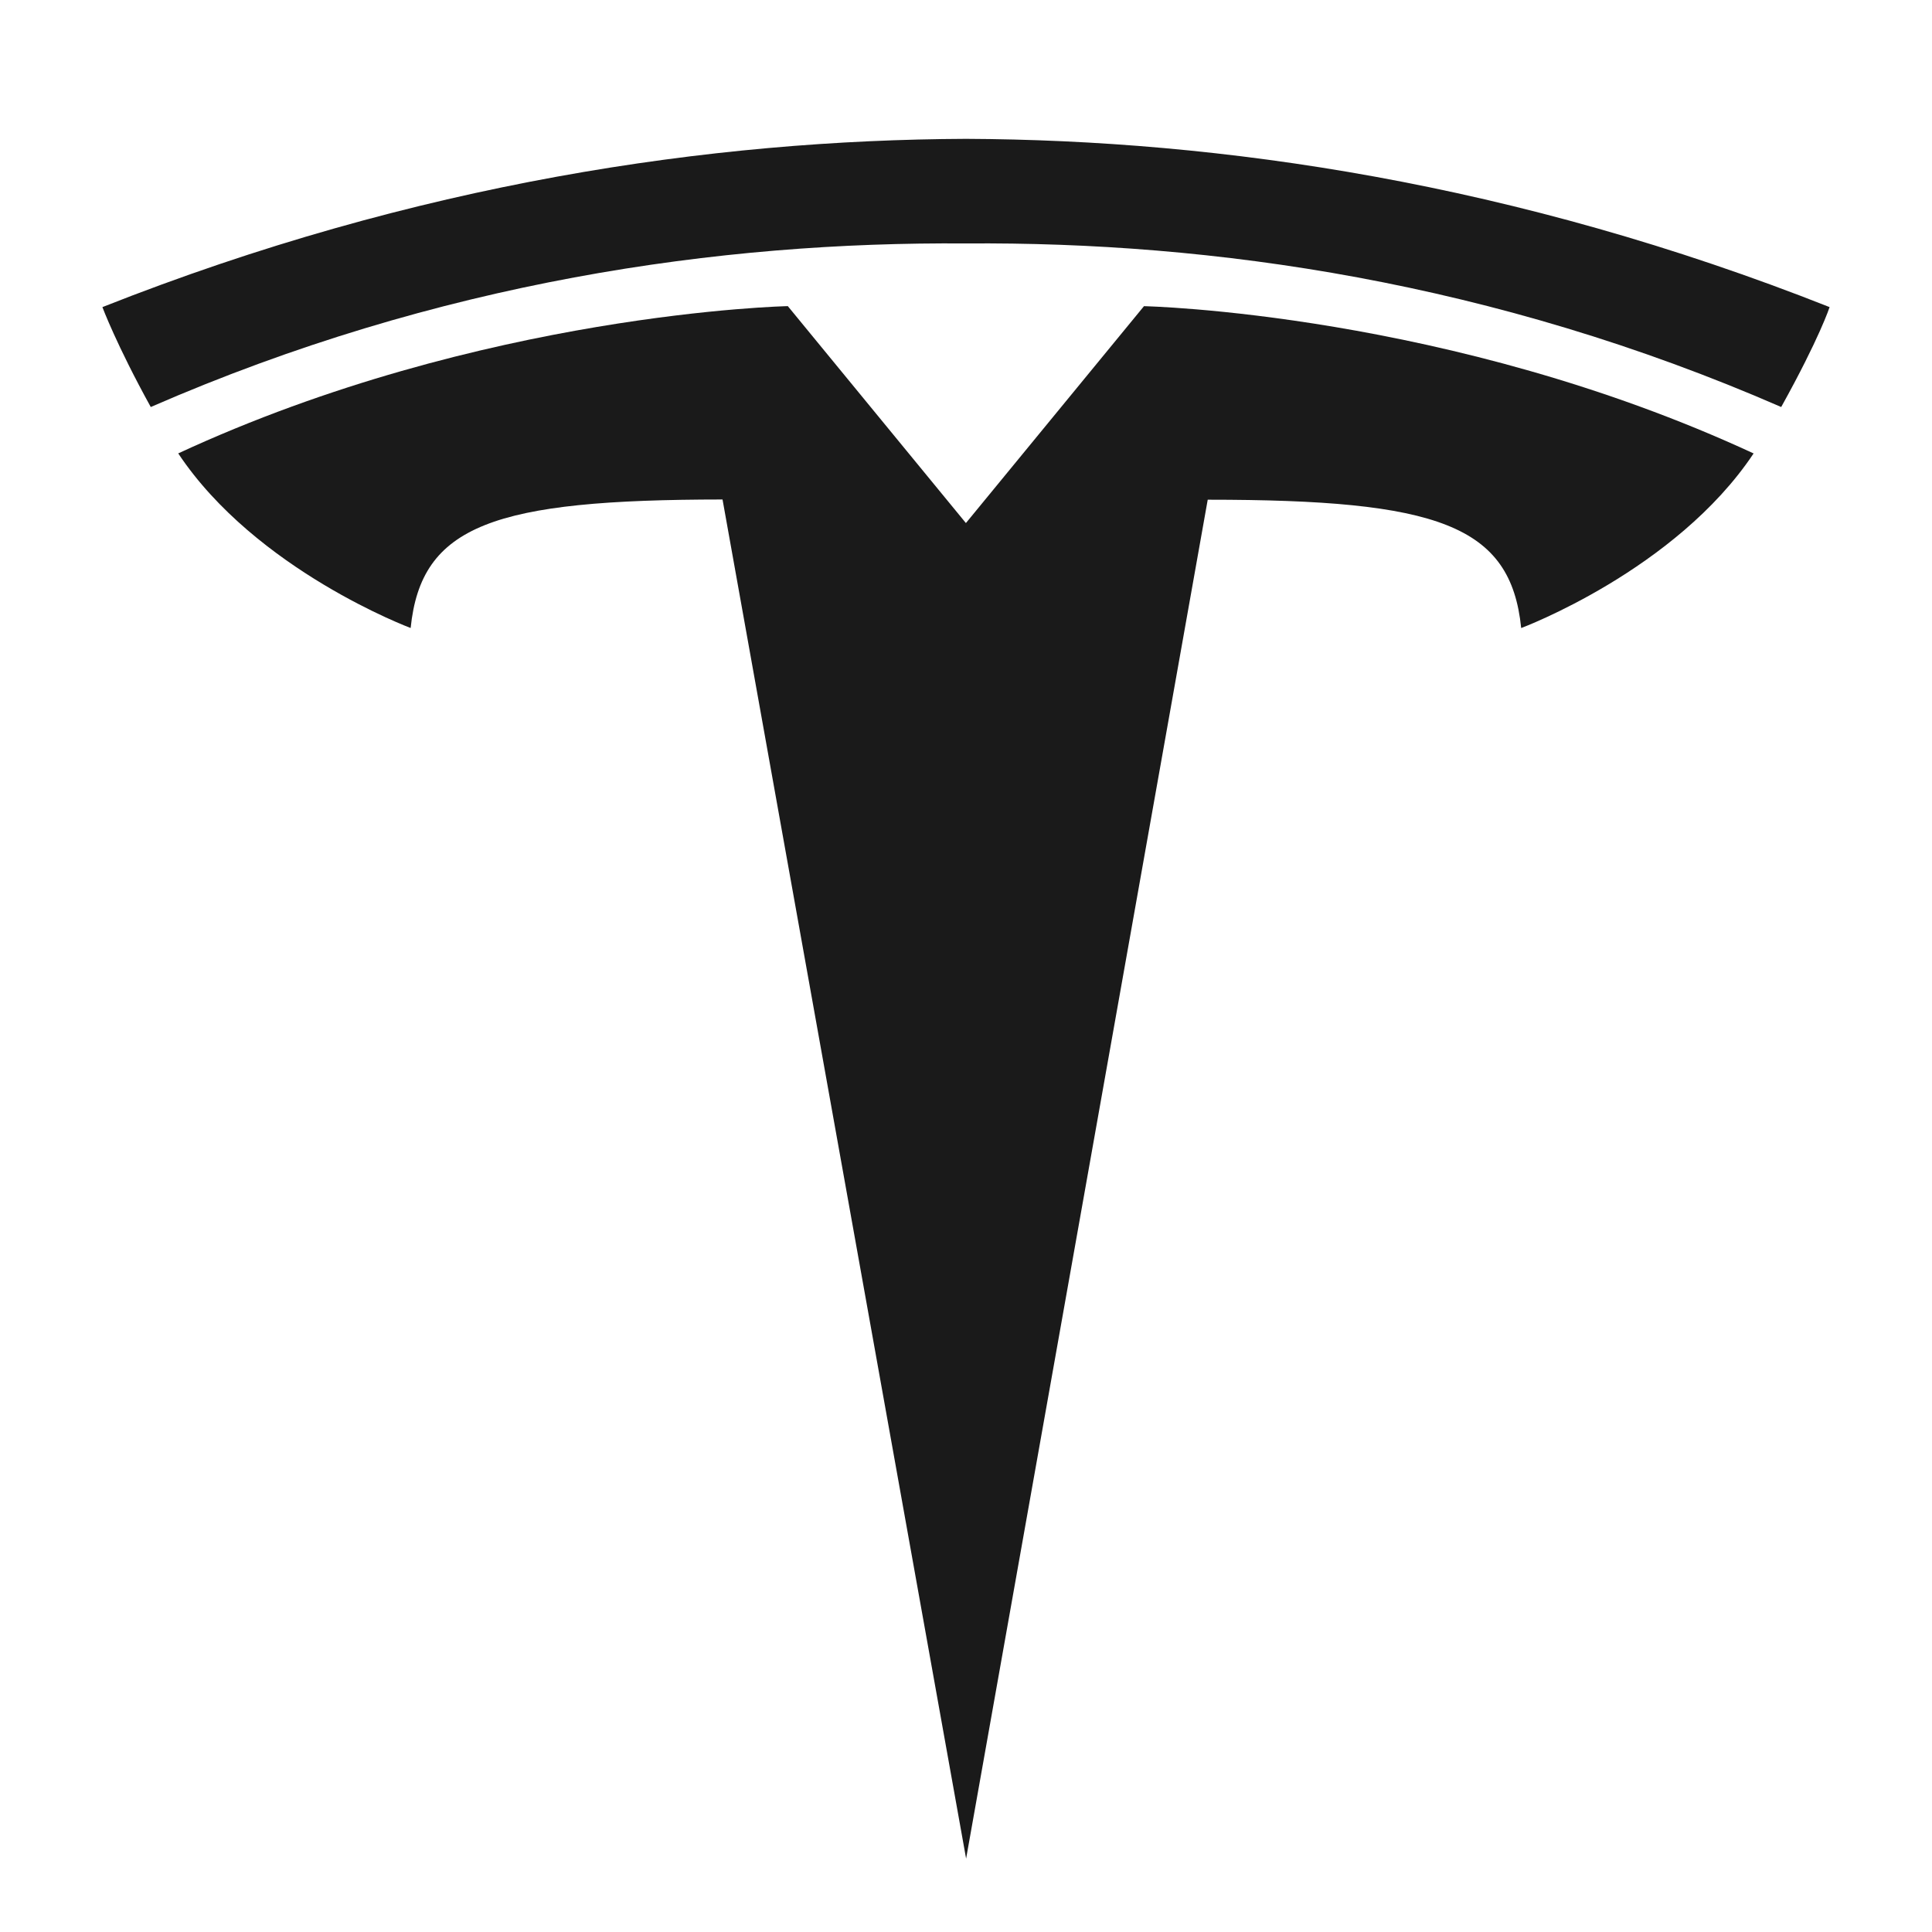
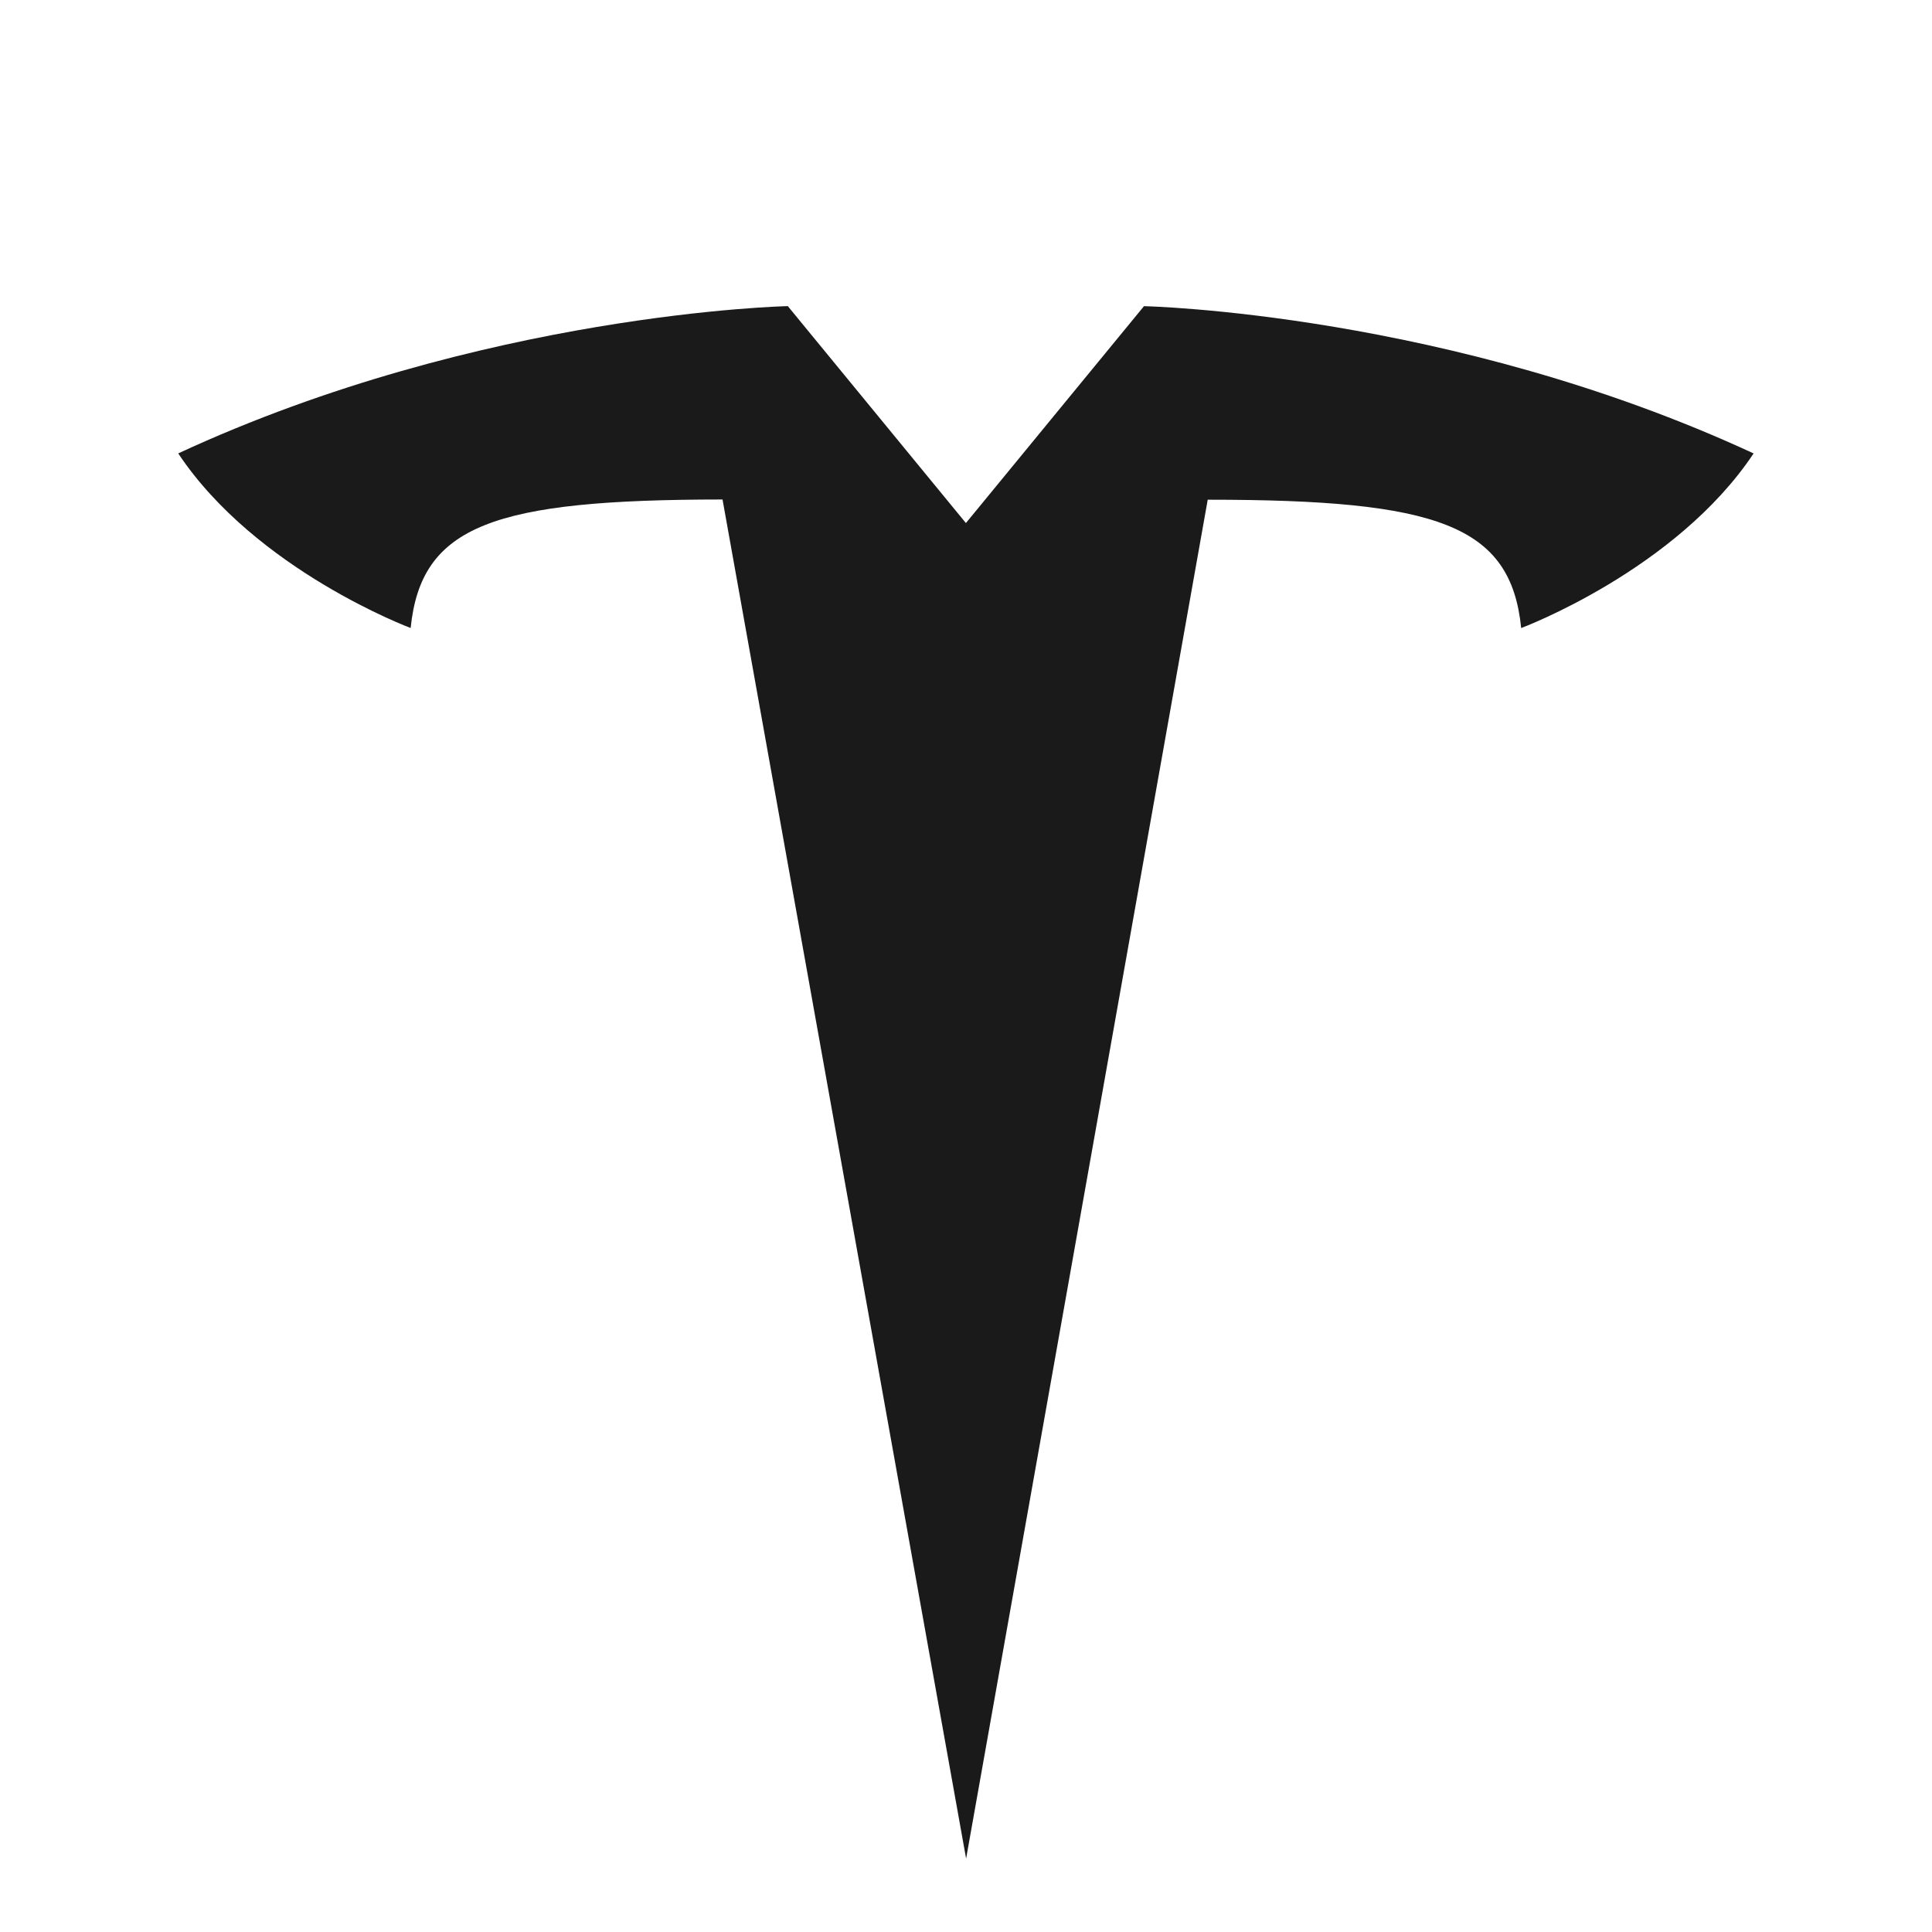
<svg xmlns="http://www.w3.org/2000/svg" id="svg910" version="1.1" viewBox="0 0 132.292 132.292">
  <defs id="defs914">
    <clipPath id="clipPath860" clipPathUnits="userSpaceOnUse">
      <g style="fill:#333333" id="use862" transform="translate(-6.981036e-7,-1.0520032e-5)">
        <path style="fill:#333333" d="m 126.806,-63.757 35.476,-199.519 c 33.815,0 44.481,3.708 46.021,18.843 0,0 22.684,-8.458 34.125,-25.636 -44.646,-20.688 -89.505,-21.621 -89.505,-21.621 l -26.176,31.882 0.059,-0.004 -26.176,-31.883 c 0,0 -44.86,0.934 -89.5,21.622 11.431,17.178 34.124,25.636 34.124,25.636 1.549,-15.136 12.202,-18.844 45.79,-18.868 l 35.762,199.548" id="path1480" />
-         <path style="fill:#333333" d="m 126.792,-300.899 c 36.09,-0.276 77.399,5.583 119.687,24.014 5.652,-10.173 7.105,-14.669 7.105,-14.669 -46.227,-18.289 -89.518,-24.548 -126.797,-24.705 -37.277,0.157 -80.566,6.417 -126.787,24.705 0,0 2.062,5.538 7.1,14.669 42.28,-18.431 83.596,-24.29 119.687,-24.014 h 0.005" id="path1482" />
+         <path style="fill:#333333" d="m 126.792,-300.899 h 0.005" id="path1482" />
      </g>
    </clipPath>
  </defs>
  <path style="fill:#1a1a1a;stroke-width:0.466" d="M 66.153,127.27 82.698,34.217 c 15.771,0 20.745,1.729 21.464,8.788 0,0 10.579,-3.945 15.915,-11.956 C 99.255,21.4 78.333,20.965 78.333,20.965 l -12.208,14.869 0.028,-0.002 -12.208,-14.87 c 0,0 -20.922,0.436 -41.741,10.084 5.331,8.012 15.915,11.956 15.915,11.956 0.722,-7.059 5.691,-8.789 21.356,-8.8 l 16.679,93.066" id="path842" />
-   <path style="fill:#1a1a1a;stroke-width:0.466" d="m 66.146,16.67 c 16.832,-0.129 36.098,2.604 55.82,11.2 2.636,-4.745 3.314,-6.841 3.314,-6.841 C 103.72,12.499 83.53,9.58 66.144,9.507 48.758,9.58 28.569,12.499 7.012,21.029 c 0,0 0.962,2.583 3.311,6.841 19.719,-8.596 38.988,-11.329 55.82,-11.2 h 0.002" id="path844" />
</svg>